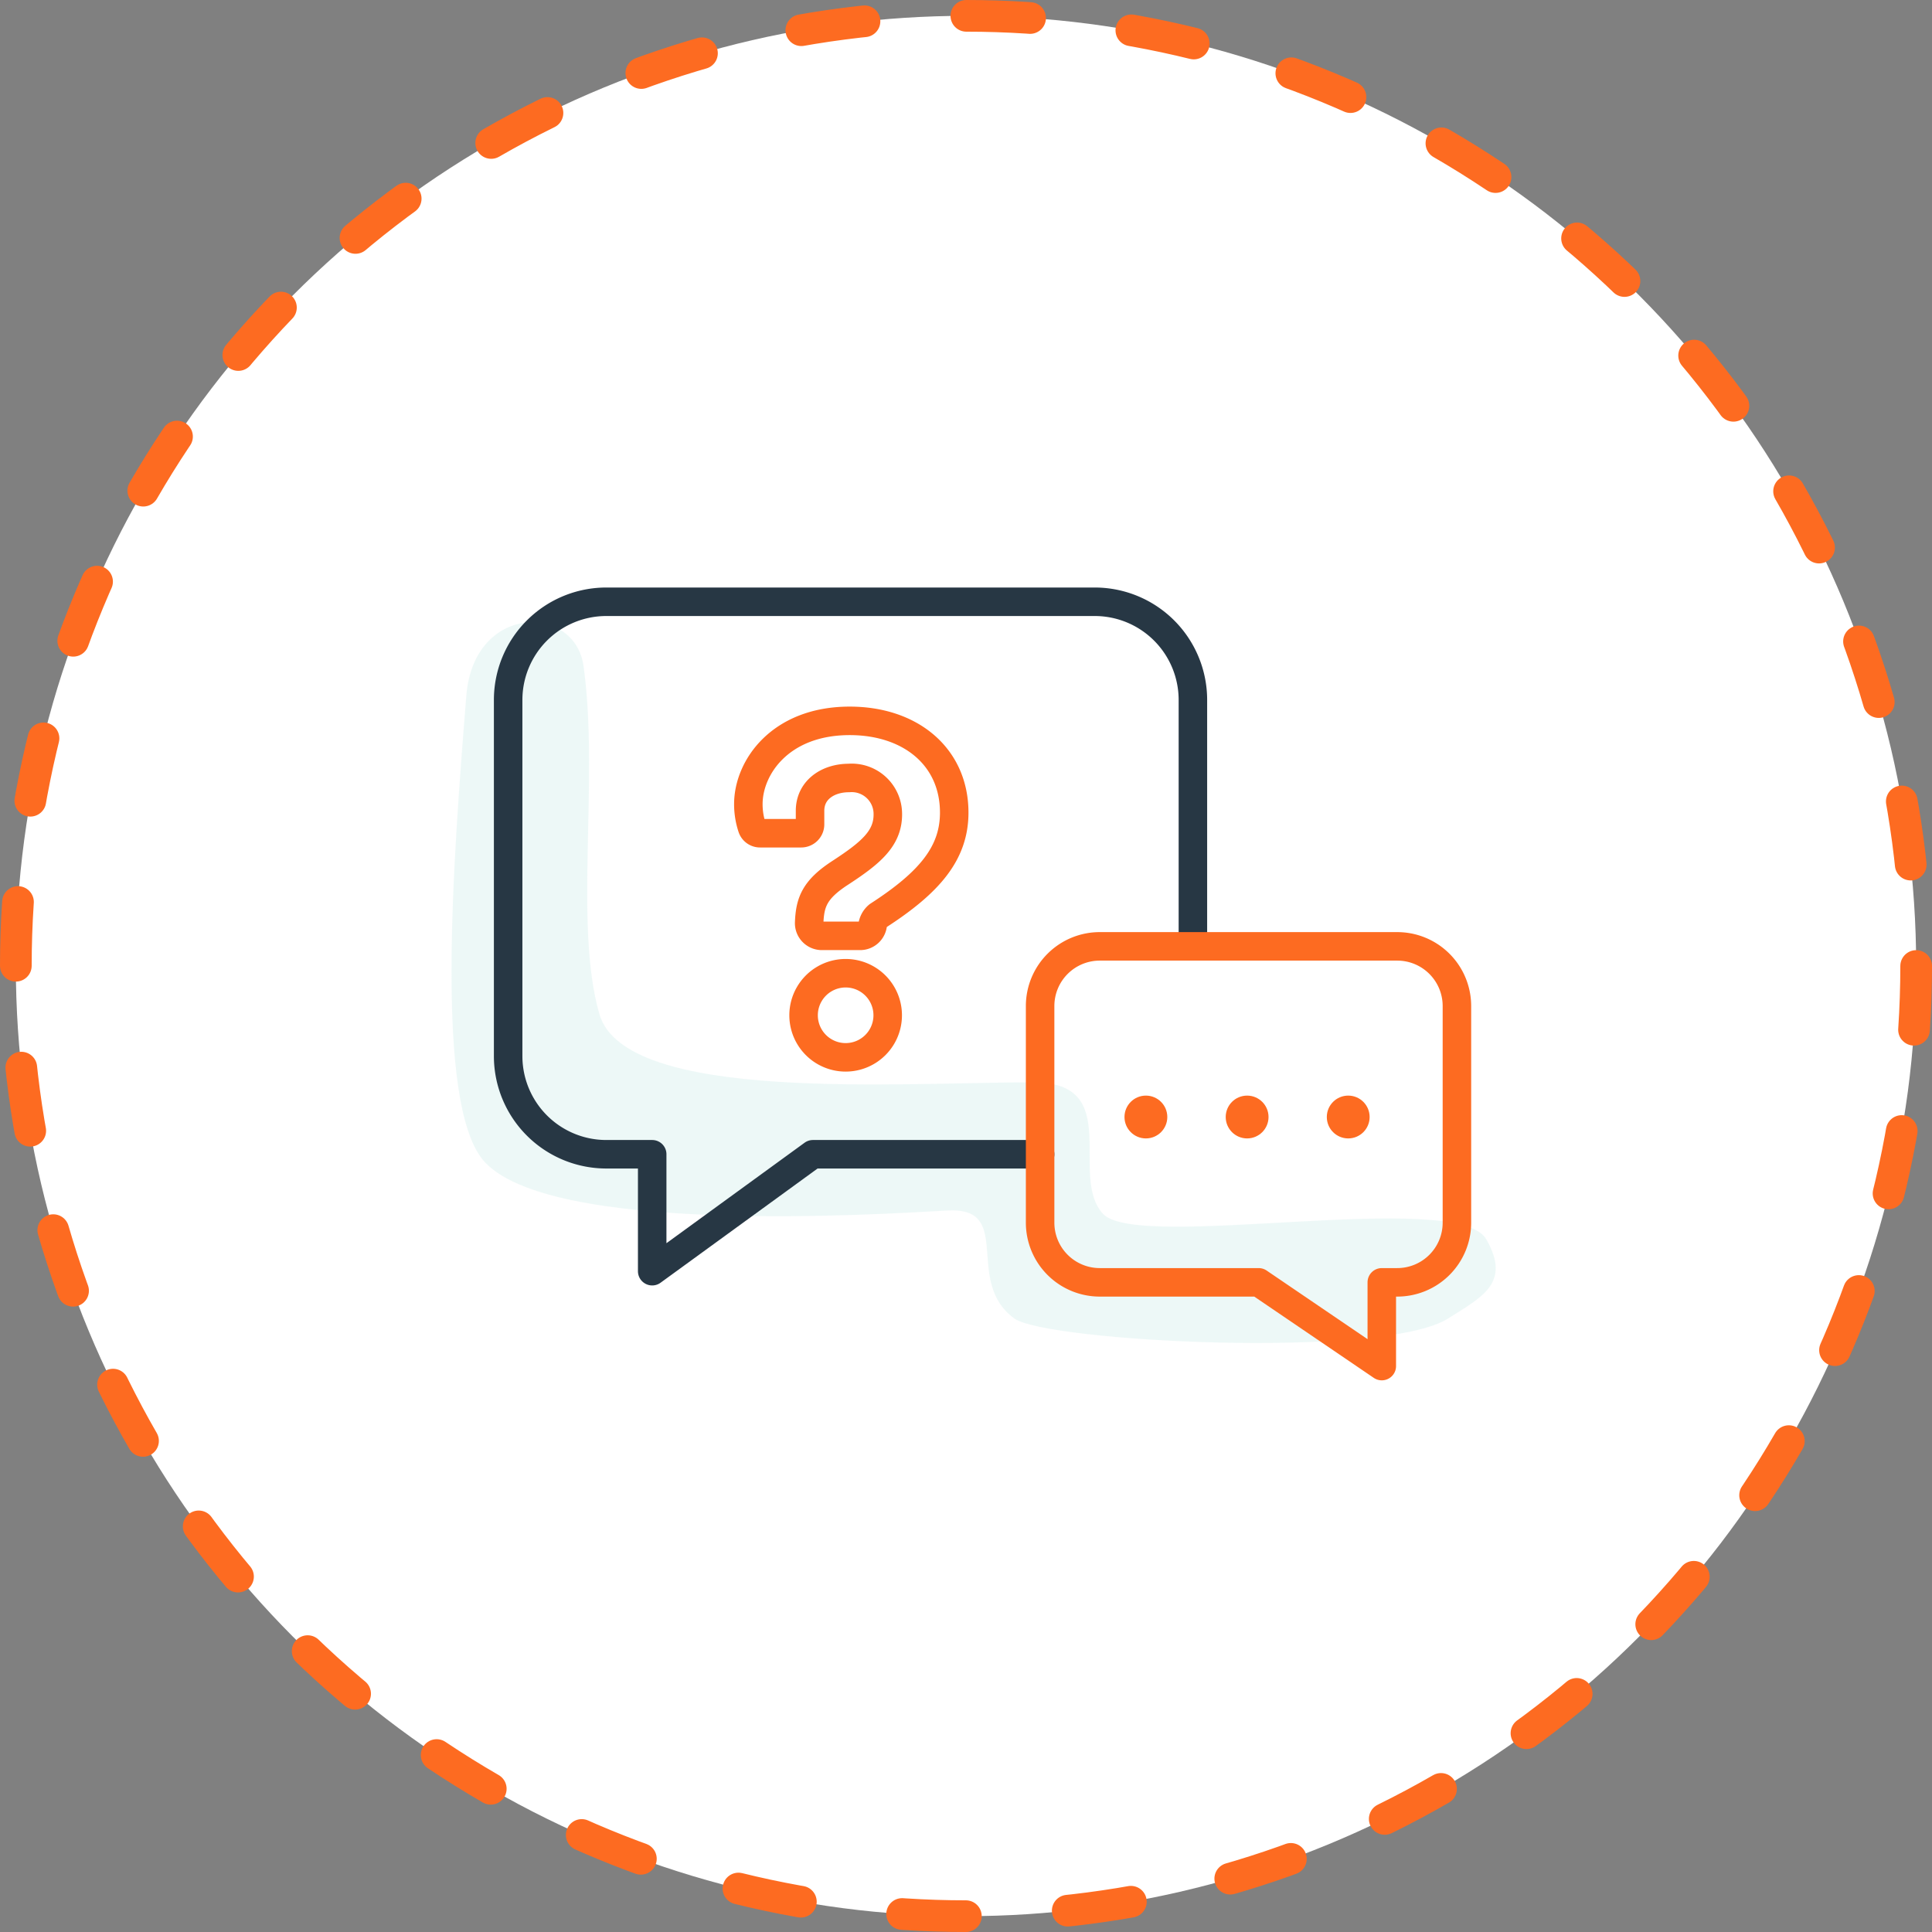
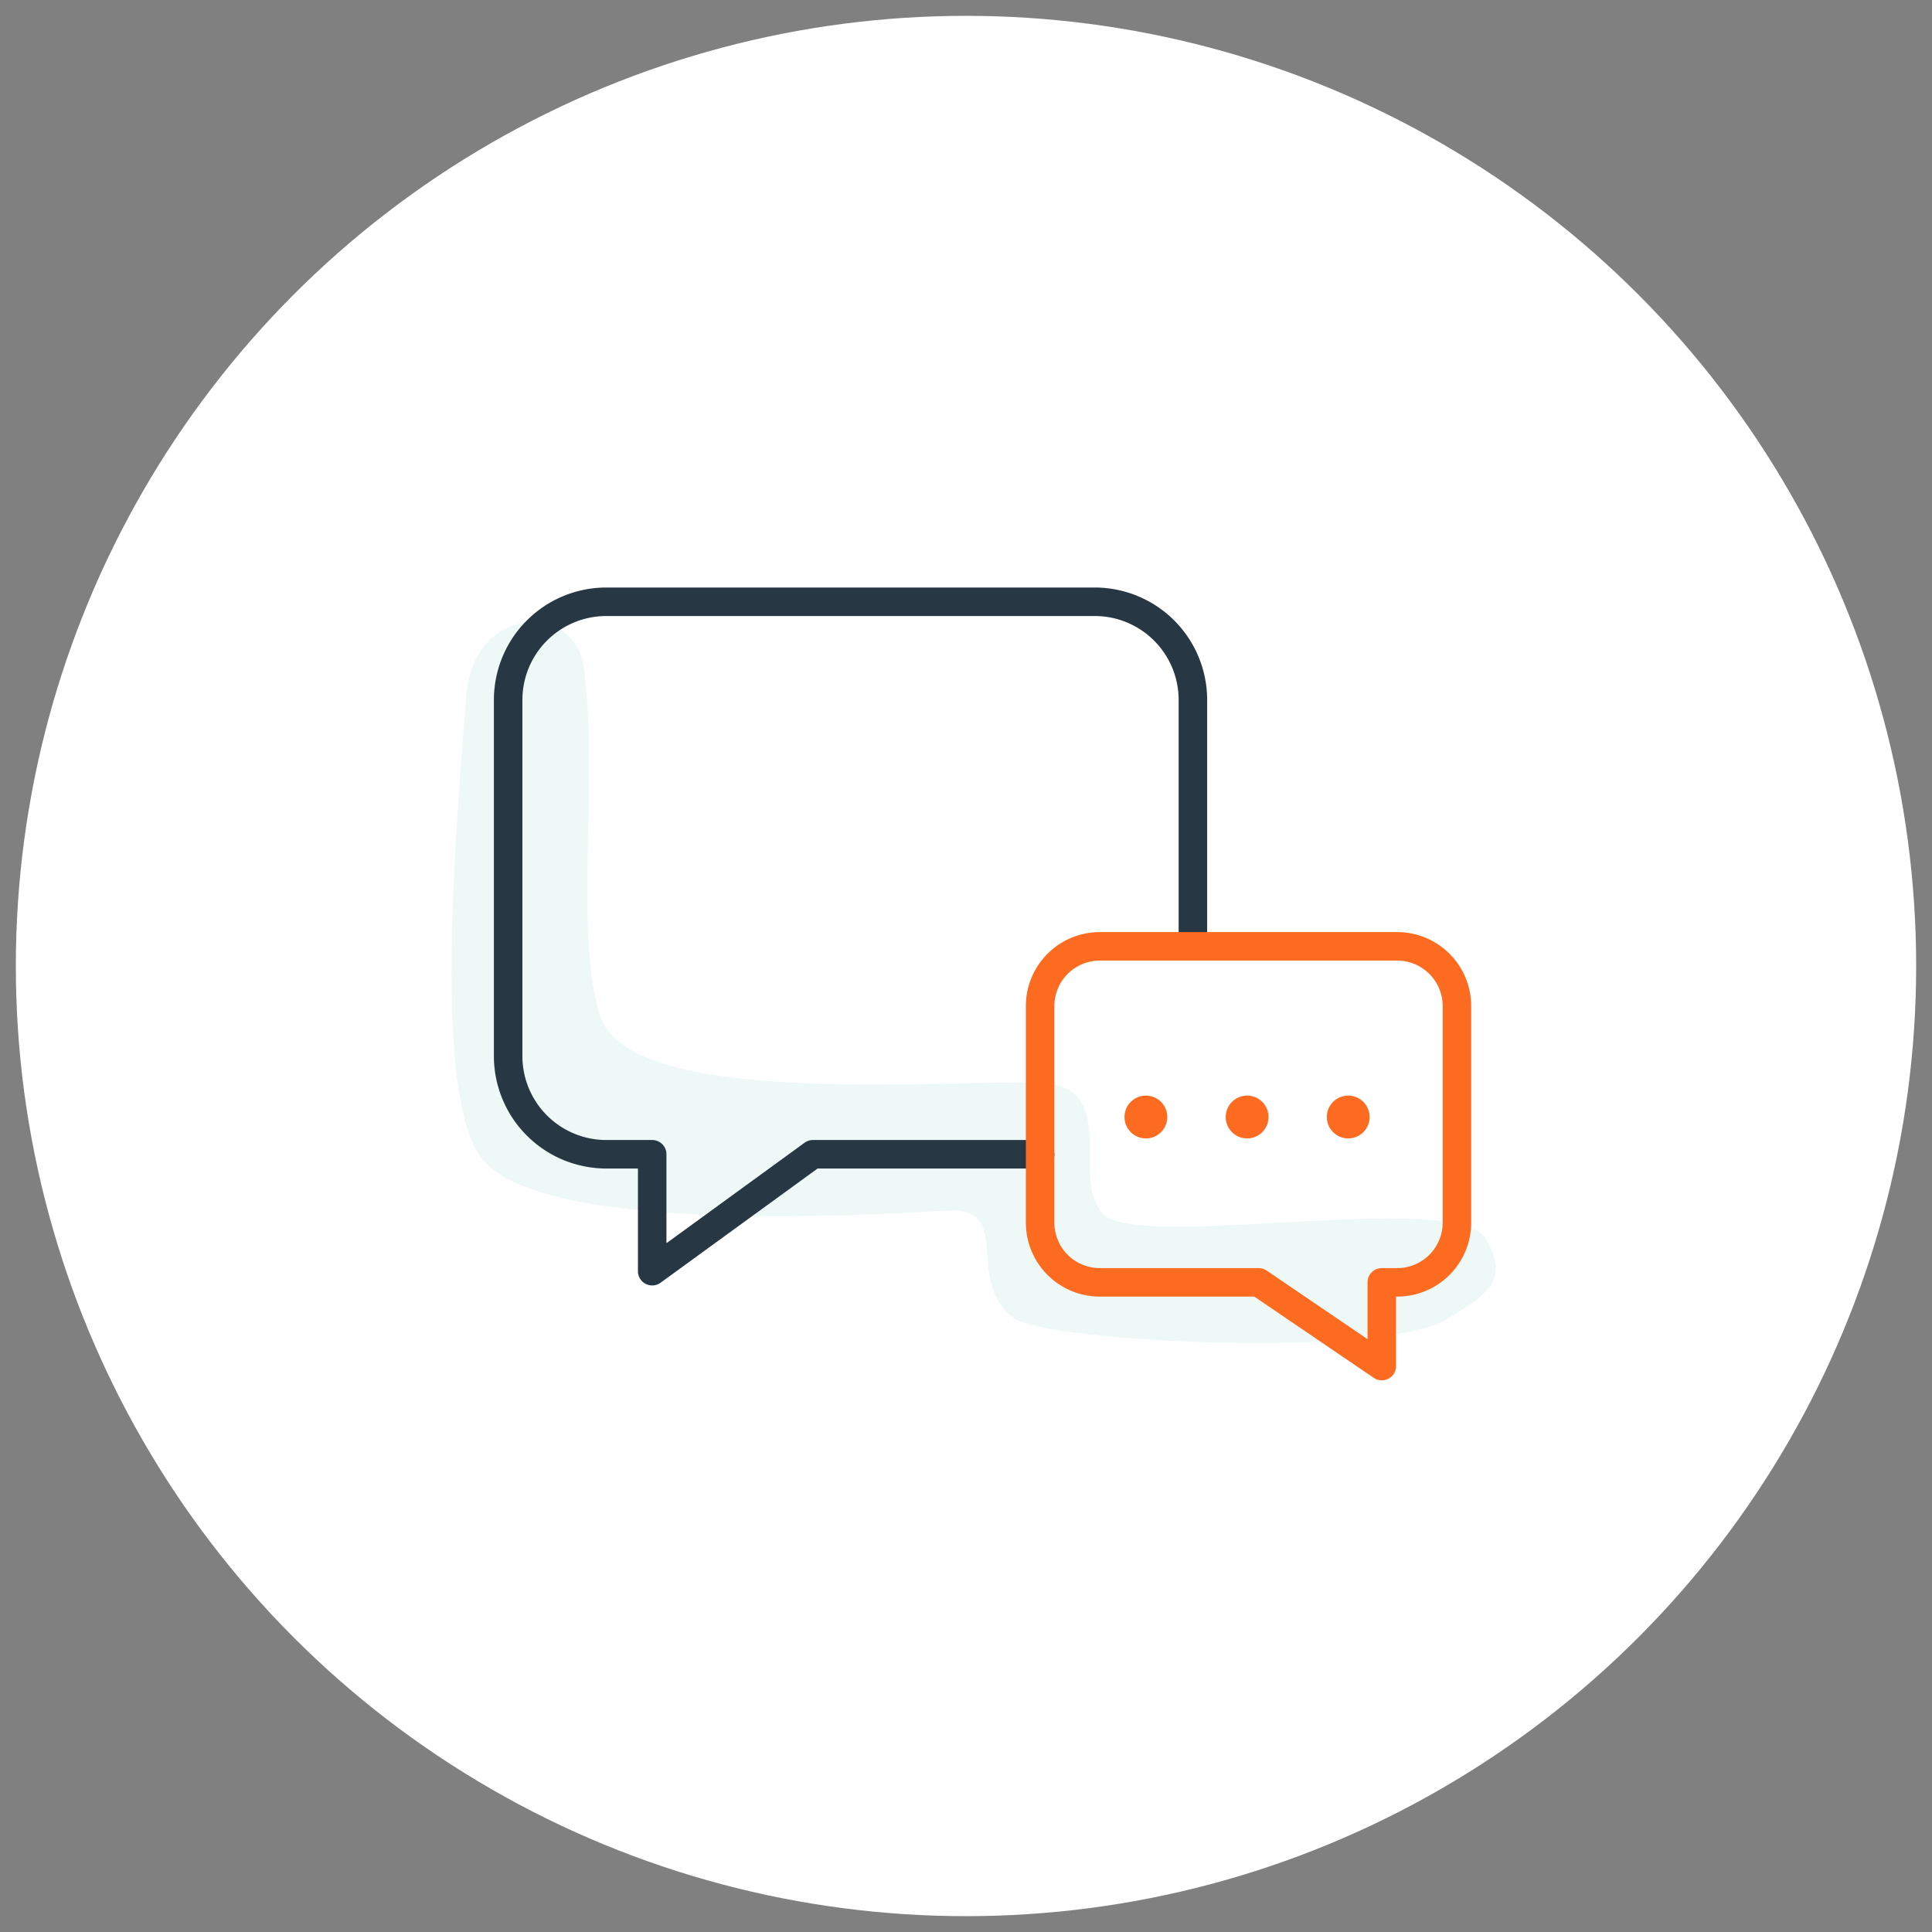
<svg xmlns="http://www.w3.org/2000/svg" viewBox="0 0 152.5 152.5">
  <rect x="0" y="0" width="152.5" height="152.5" fill="#808080" stroke="none" />
  <title>Ask Questions</title>
  <g id="Layer_2" data-name="Layer 2">
    <g id="Layer_1-2" data-name="Layer 1">
      <g>
        <circle cx="76.25" cy="76.25" r="75" style="fill: #fff" />
-         <circle cx="76.25" cy="76.25" r="75" style="fill: none;stroke: #fd6b21;stroke-linecap: round;stroke-linejoin: round;stroke-width: 2.5px;stroke-dasharray: 5.035,8.056" />
      </g>
      <path d="M36.81,54.9c-1.06,13.19-2.49,32,1.3,36.65,5,6,31.32,4.3,36.66,4s1.25,5.57,5.29,8.52c2.5,1.83,29.16,3.24,34.25,0,2.67-1.7,5-2.79,3-6.26-2.33-4-27.5,1-30.25-2s1.7-10.38-5.5-10.38c-10.5,0-32.22,1.66-34.25-5.39s0-18.49-1.25-27.47C45.37,47.64,37.4,47.62,36.81,54.9Z" style="fill: #ddf2f1;opacity: 0.5" />
      <g>
        <path d="M82.1,91.11H64.17l-12.69,9.23V91.11H47.86a7.75,7.75,0,0,1-7.75-7.75V55.25a7.75,7.75,0,0,1,7.75-7.75H86.41a7.75,7.75,0,0,1,7.75,7.75V74.62" style="fill: none;stroke: #273744;stroke-linecap: round;stroke-linejoin: round;stroke-width: 2.25px" />
        <path d="M86.82,101.22H99.35l9.72,6.61v-6.61h1.2A4.71,4.71,0,0,0,115,96.51V79.41a4.71,4.71,0,0,0-4.71-4.71H86.82a4.71,4.71,0,0,0-4.72,4.71v17.1A4.71,4.71,0,0,0,86.82,101.22Z" style="fill: none;stroke: #fd6b21;stroke-linecap: round;stroke-linejoin: round;stroke-width: 2.25px" />
-         <path d="M64.87,73.87a1,1,0,0,1-1-1c.06-1.64.41-2.66,2.49-4,2.34-1.53,3.72-2.67,3.72-4.58A2.85,2.85,0,0,0,67,61.41c-1.62,0-3.06.92-3.06,2.59v1.07a.7.7,0,0,1-.7.7H60a.66.66,0,0,1-.63-.44,5.84,5.84,0,0,1-.3-1.86c0-2.88,2.51-6.57,8-6.57,4.81,0,8.25,2.84,8.25,7.24,0,3.19-1.93,5.5-6,8.13a1.28,1.28,0,0,0-.45.82,1,1,0,0,1-.94.78Zm1.88,2.95a3.32,3.32,0,1,1,0,6.64,3.32,3.32,0,0,1,0-6.64Z" style="fill: none;stroke: #fd6b21;stroke-linecap: round;stroke-linejoin: round;stroke-width: 2.25px" />
        <circle cx="98.44" cy="88.17" r="1.69" style="fill: #fd6b21" />
        <circle cx="106.42" cy="88.17" r="1.69" style="fill: #fd6b21" />
        <circle cx="90.45" cy="88.17" r="1.69" style="fill: #fd6b21" />
      </g>
    </g>
  </g>
</svg>